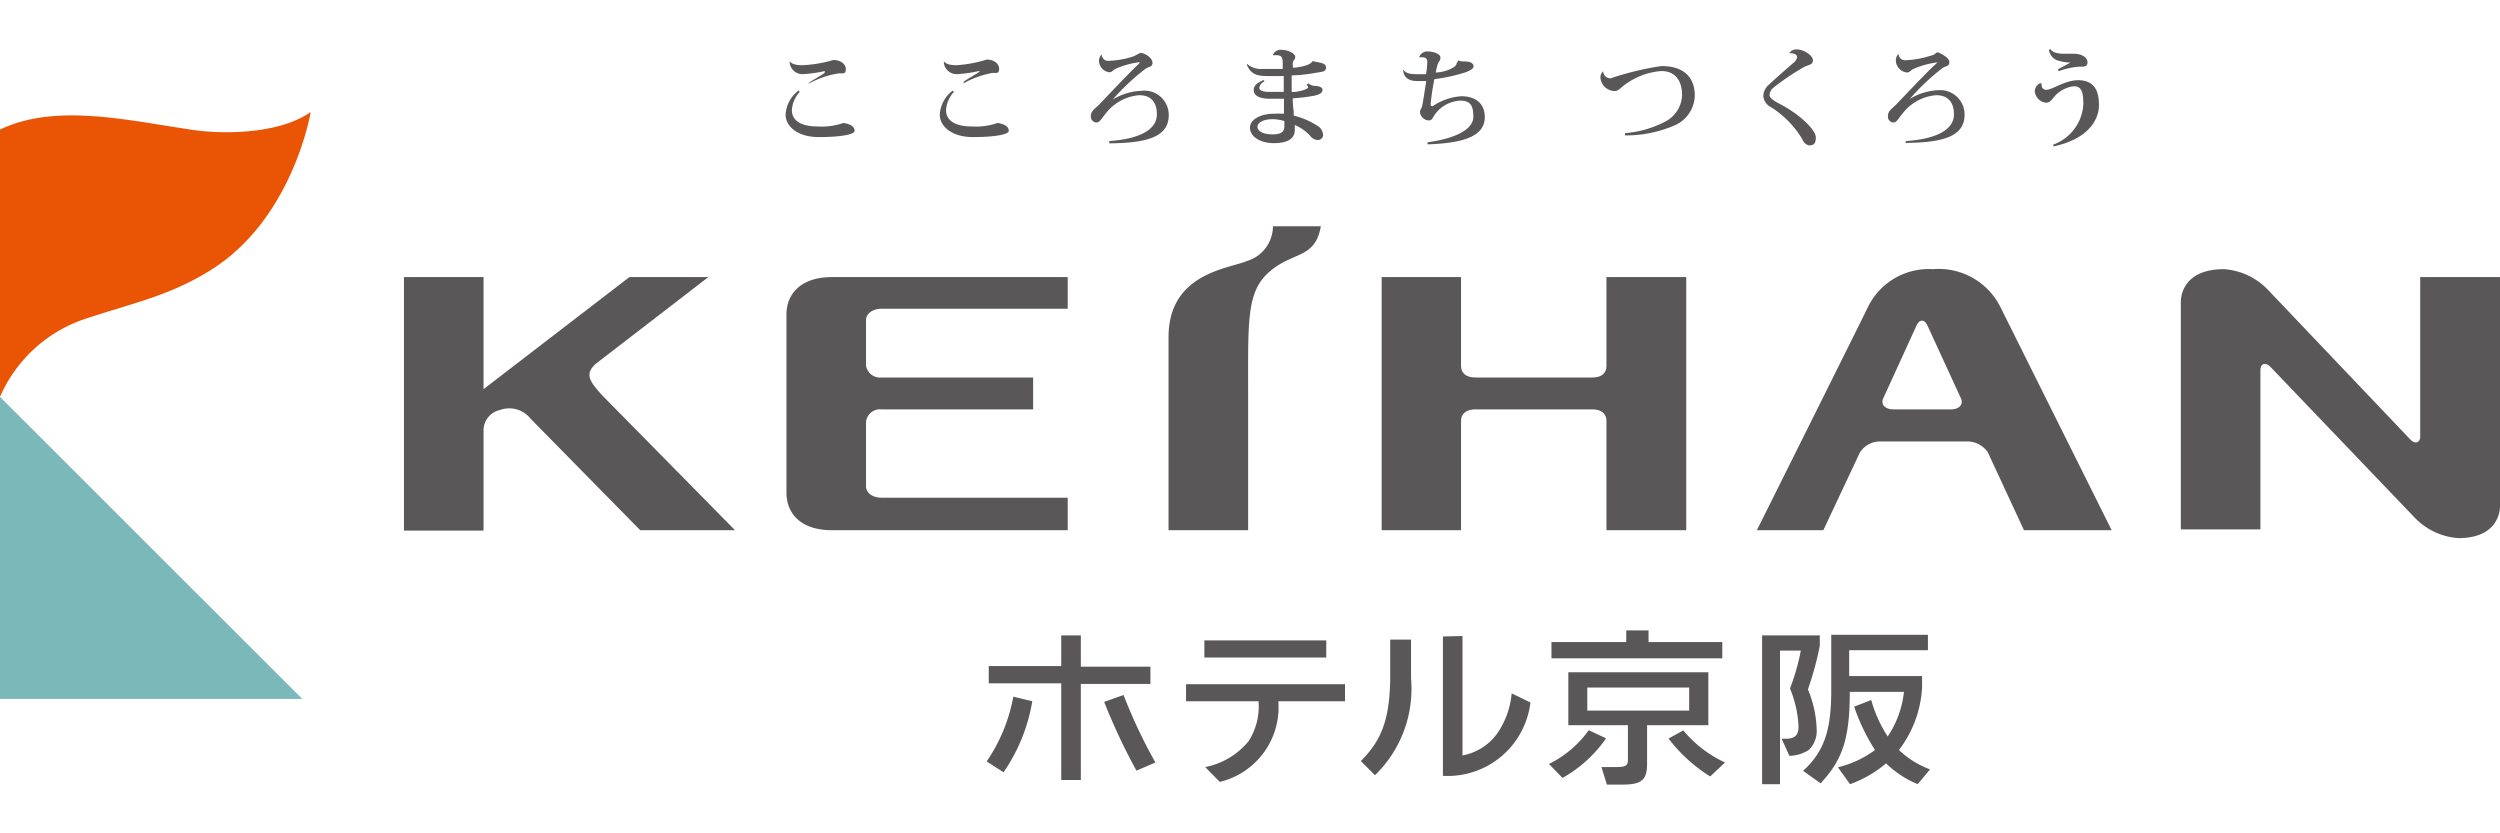
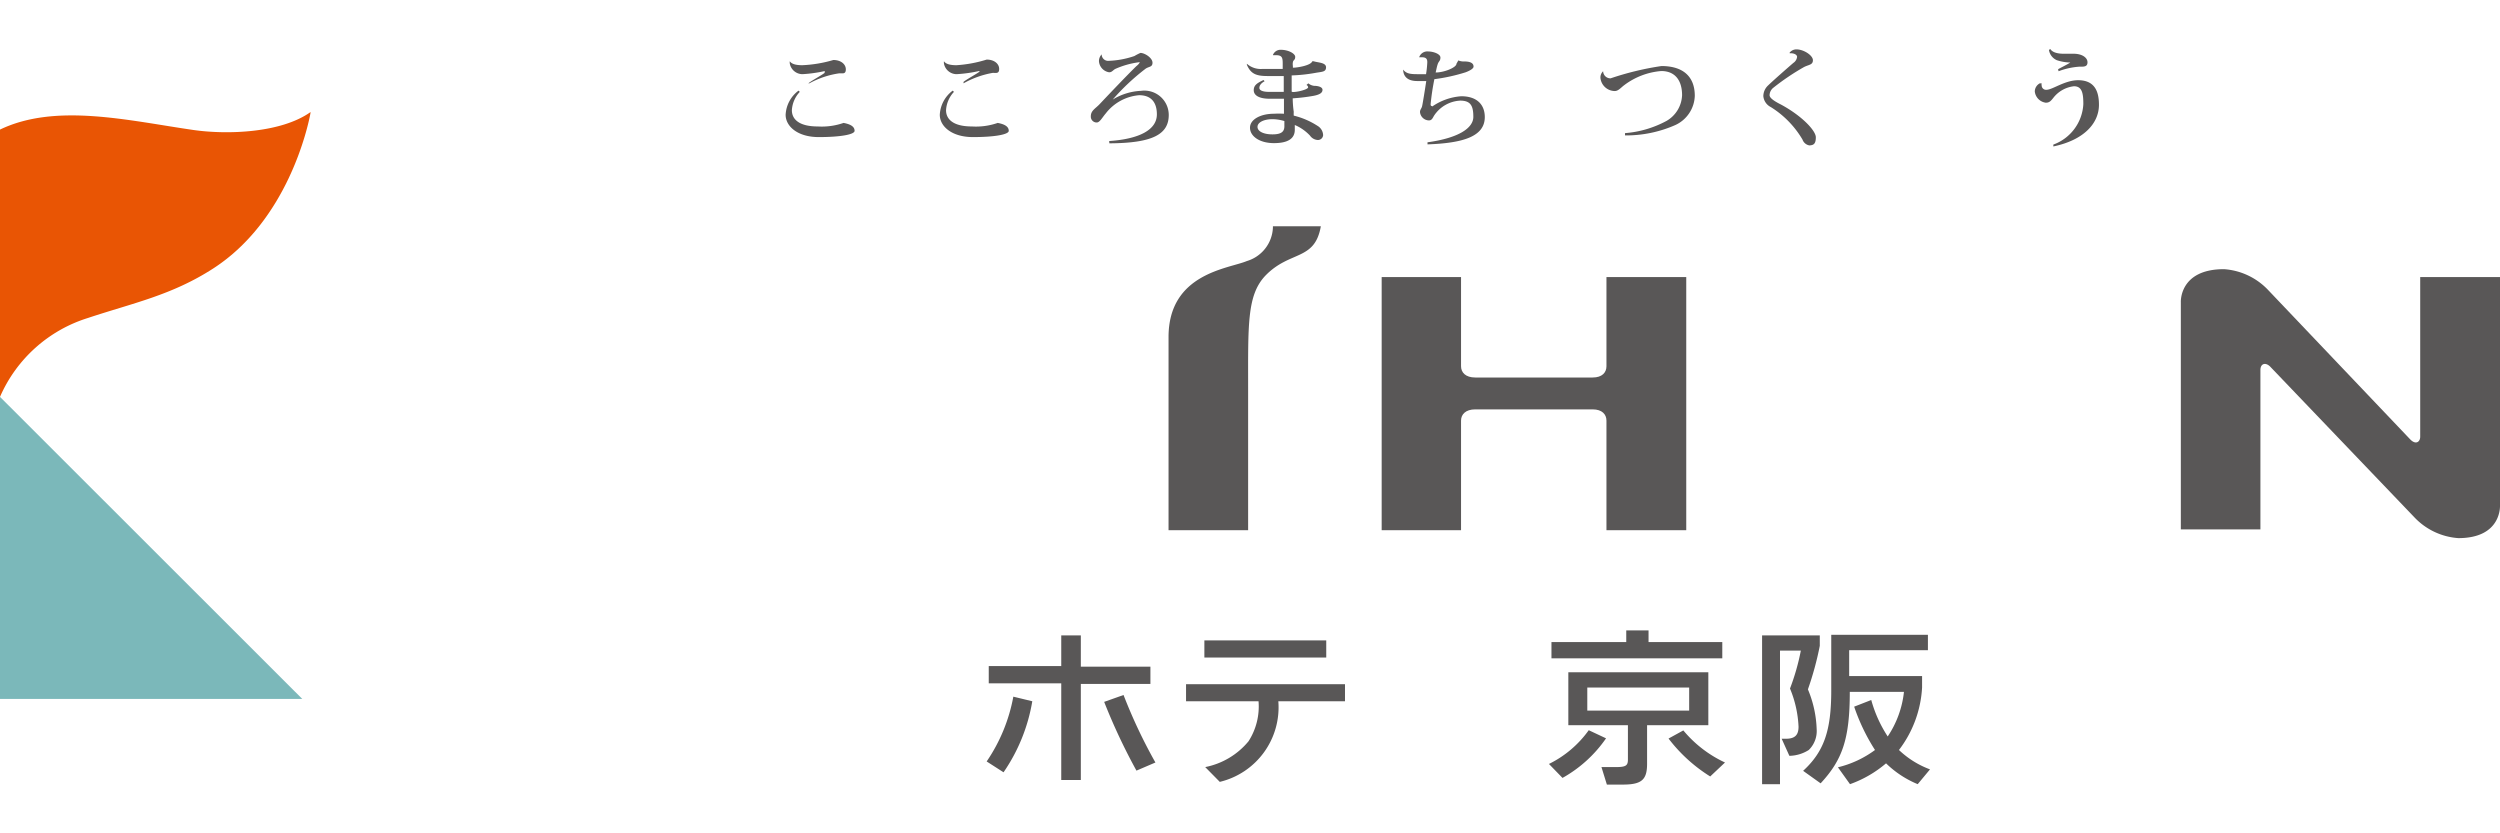
<svg xmlns="http://www.w3.org/2000/svg" viewBox="0 0 120 40" width="120" height="40">
  <defs>
    <style>.cls-1{opacity:0;}.cls-2{fill:#7bb8ba;}.cls-3{fill:#e95504;}.cls-4{fill:#595757;}</style>
  </defs>
  <title>logo_hkeihan</title>
  <rect class="cls-1" width="120" height="40" />
  <polygon class="cls-2" points="14.51 33.55 0 33.55 0 19.05 14.51 33.55" />
  <path class="cls-3" d="M14.89,5.39c-1.42,1-4,1.08-5.6.85C6.17,5.79,2.68,4.93,0,6.22V19.05a6.81,6.81,0,0,1,4.23-3.79c2.13-.71,4-1.08,6-2.37,3.55-2.29,4.55-6.75,4.68-7.5" />
  <path class="cls-4" d="M56.09,19V16.18c0-3.07,2.89-3.28,3.76-3.65a1.75,1.75,0,0,0,1.25-1.61v-.06h2.3c-.29,1.68-1.49,1.15-2.67,2.38-.88.94-.82,2.35-.82,5.48v6.73H56.09V19" />
-   <path class="cls-4" d="M41.57,15.36c0-.29.3-.54.75-.54h8.93V13.3H39.93c-1.49,0-2.18.81-2.18,1.8v8.55c0,1,.69,1.8,2.18,1.8H51.25V23.89H42.32c-.45,0-.75-.24-.75-.54V20.23a.68.68,0,0,1,.75-.58h7.27V18.12H42.32a.68.68,0,0,1-.75-.57Z" />
  <path class="cls-4" d="M77.11,25.45V20.19c0-.3-.21-.54-.66-.54H70.81c-.46,0-.68.24-.68.54v5.26H66.32V13.3h3.81v4.28c0,.3.22.54.68.54h5.64c.45,0,.66-.24.66-.54V13.3h3.83V25.45Z" />
-   <path class="cls-4" d="M96,14.7a3.31,3.31,0,0,0-3.22-1.78,3.25,3.25,0,0,0-3.1,1.78c-.17.37-5.35,10.75-5.35,10.75h3.19l1.75-3.72a1.14,1.14,0,0,1,1-.54h4.15a1.18,1.18,0,0,1,1,.53l1.73,3.73h4.21L96,14.7m-2.29,4.95H90.89c-.41,0-.63-.24-.49-.54L92,15.61c.14-.29.37-.29.51,0l1.61,3.5c.14.3-.07.54-.48.54" />
-   <path class="cls-4" d="M35.28,25.45H30.73L25.47,20.1l0,0A1.3,1.3,0,0,0,24,19.68a1,1,0,0,0-.79,1v4.79H19.39V13.3h3.82v5.38l7-5.38H34l-5.4,4.16c-.53.48-.34.81.31,1.52Z" />
  <path class="cls-4" d="M115.69,21.09c.27.28.48.12.48-.13V13.3H120V24.24s.11,1.59-2,1.59a3.21,3.21,0,0,1-2.11-1l-6.9-7.21c-.23-.25-.49-.18-.49.14v7.65h-3.82V14.51s-.09-1.59,2.07-1.59a3.22,3.22,0,0,1,2.12,1Z" />
  <path class="cls-4" d="M47.36,36.55a8.13,8.13,0,0,0,1.28-3.11l.91.22a8.46,8.46,0,0,1-1.38,3.41Zm.1-4.58h3.48V30.5h.94V32h3.34v.83H51.88v4.61h-.94V32.8H47.46Zm6.47,1.39a24.85,24.85,0,0,0,1.53,3.24l-.91.39A28.7,28.7,0,0,1,53,33.69Z" />
  <path class="cls-4" d="M56.93,32.84h7.63v.82h-3.2a3.68,3.68,0,0,1-2.81,3.87l-.7-.71a3.59,3.59,0,0,0,2.08-1.24,3.09,3.09,0,0,0,.48-1.92H56.93Zm6.73-1.28H57.81v-.82h5.85Z" />
-   <path class="cls-4" d="M65.32,36.53c1-1,1.38-2,1.41-3.94V30.7h1v1.87A5.78,5.78,0,0,1,66,37.21Zm4.88-6v5.73A2.63,2.63,0,0,0,72,35a4,4,0,0,0,.56-1.72l.9.44a4,4,0,0,1-4.2,3.52V30.55Z" />
  <path class="cls-4" d="M77.09,35.44A6.22,6.22,0,0,1,75,37.34l-.65-.67a5.13,5.13,0,0,0,1.91-1.62Zm5.58-4.62v.78h-8.2v-.78h3.59v-.56h1.07v.56Zm-5.8,6,.34,0h.35c.48,0,.58-.07.58-.36V34.81H75.28V32.27H82v2.54H79.06v1.85c0,.76-.25,1-1.16,1h-.77Zm-.68-2.71h4.89V33H76.19Zm4.61.95a5.74,5.74,0,0,0,2,1.54l-.71.67a7.51,7.51,0,0,1-2-1.82Z" />
  <path class="cls-4" d="M85.52,35.46h.2c.43,0,.61-.17.61-.58a5.37,5.37,0,0,0-.41-1.83,10.86,10.86,0,0,0,.52-1.82h-1v6.41h-.86V30.5h2.77V31a15.13,15.13,0,0,1-.57,2.09A5.38,5.38,0,0,1,87.2,35a1.27,1.27,0,0,1-.38,1,1.8,1.8,0,0,1-.93.28Zm2.7,1.37A4.93,4.93,0,0,0,90,36a9.47,9.47,0,0,1-1-2.08l.82-.32a6.2,6.2,0,0,0,.79,1.75,4.75,4.75,0,0,0,.78-2.14h-2.6c0,2.25-.35,3.26-1.4,4.39L86.55,37c1-.92,1.35-1.92,1.35-3.85V30.47h4.64v.74H88.76v1.24h3.5V33A5.42,5.42,0,0,1,91.15,36a4.36,4.36,0,0,0,1.49.93l-.59.71a4.79,4.79,0,0,1-1.52-1,5.49,5.49,0,0,1-1.73,1Z" />
  <path class="cls-4" d="M38.39,4.41a1.4,1.4,0,0,0-.38.88c0,.43.34.78,1.24.78a3.18,3.18,0,0,0,1.24-.17c.38.07.53.2.53.38s-.7.3-1.72.3-1.59-.52-1.59-1.07a1.54,1.54,0,0,1,.62-1.16Zm1.2-1a6.52,6.52,0,0,1-1.07.15.62.62,0,0,1-.61-.51.36.36,0,0,1,0-.11h0c.08.12.26.19.6.19A6.13,6.13,0,0,0,40,2.88c.36,0,.6.2.6.45s-.17.18-.32.19A4.25,4.25,0,0,0,38.85,4L38.8,4c.16-.13.61-.37.78-.5Z" />
  <path class="cls-4" d="M45.79,4.41a1.4,1.4,0,0,0-.38.88c0,.43.34.78,1.24.78a3.18,3.18,0,0,0,1.24-.17c.38.07.53.2.53.38s-.7.3-1.72.3-1.59-.52-1.59-1.07a1.54,1.54,0,0,1,.62-1.16Zm1.2-1a6.52,6.52,0,0,1-1.07.15.62.62,0,0,1-.61-.51.36.36,0,0,1,0-.11h0c.08.12.26.19.6.19a6.13,6.13,0,0,0,1.45-.27c.36,0,.6.2.6.45s-.17.18-.32.19A4.4,4.4,0,0,0,46.25,4l0-.07c.16-.13.61-.37.78-.5Z" />
  <path class="cls-4" d="M53.24,6.77c1.47-.1,2.29-.55,2.29-1.28,0-.57-.27-.92-.85-.92a2.26,2.26,0,0,0-1.6.87c-.18.21-.29.44-.44.44a.28.28,0,0,1-.28-.3c0-.28.23-.37.44-.6.5-.53,1.32-1.39,1.74-1.8.1-.08.16-.15.16-.19s0,0-.05,0a4.11,4.11,0,0,0-1.12.32c-.12.07-.16.16-.29.16a.58.58,0,0,1-.49-.53.47.47,0,0,1,.13-.33h0a.31.31,0,0,0,.34.31,4.25,4.25,0,0,0,1.23-.23,2.79,2.79,0,0,1,.29-.15c.21,0,.58.24.58.47s-.19.17-.36.31a10.69,10.69,0,0,0-1.55,1.46h0a2.84,2.84,0,0,1,1.36-.42A1.17,1.17,0,0,1,56.1,5.52c0,.94-.8,1.35-2.85,1.36Z" />
  <path class="cls-4" d="M61.1,2.64a.39.39,0,0,1,.38-.25c.36,0,.69.18.69.34s-.09.14-.11.25,0,.14,0,.27c.22,0,.87-.11.93-.31l.06,0c.22.07.6.06.6.29s-.19.21-.52.27A7.78,7.78,0,0,1,62,3.62c0,.16,0,.32,0,.46s0,.22,0,.31.79-.07.79-.2a.13.13,0,0,0-.08-.11L62.8,4a.52.52,0,0,0,.28.12c.17,0,.4.05.4.19s-.12.23-.43.29a8.79,8.79,0,0,1-1,.12,4.92,4.92,0,0,0,.05.65,1.24,1.24,0,0,0,0,.18,3.71,3.71,0,0,1,1.14.49.54.54,0,0,1,.27.45.25.25,0,0,1-.26.23.49.49,0,0,1-.37-.21A2.14,2.14,0,0,0,62.15,6v.23c0,.41-.31.64-1,.64S60,6.54,60,6.13s.53-.67,1.14-.67a4.15,4.15,0,0,1,.49,0c0-.06,0-.67,0-.72-.17,0-.47,0-.68,0-.51,0-.77-.16-.77-.41s.18-.35.47-.49l.05.06c-.18.1-.25.21-.25.32s.14.19.47.19l.7,0V3.65l-.77,0c-.55,0-.81-.1-1-.54l0-.05a1,1,0,0,0,.72.25c.24,0,.71,0,1,0V3.1c0-.29,0-.45-.31-.45h-.15Zm.55,3.17a2.11,2.11,0,0,0-.56-.09c-.44,0-.73.16-.73.37s.28.36.72.36.58-.14.57-.42Z" />
  <path class="cls-4" d="M70,2.9a.64.64,0,0,0,.28.05c.43,0,.45.17.45.25s-.14.18-.38.27a8.59,8.59,0,0,1-1.5.33A11.58,11.58,0,0,0,68.67,5c0,.12.06.07.08.11a2.79,2.79,0,0,1,1.39-.49c.76,0,1.13.41,1.13,1,0,.94-1.06,1.25-2.75,1.31l0-.1c1.53-.21,2.2-.7,2.2-1.22s-.12-.78-.63-.78a1.6,1.6,0,0,0-1.26.73c-.06.1-.1.22-.24.22a.44.44,0,0,1-.43-.4c0-.12.07-.16.1-.28s.15-.87.2-1.21l-.43,0c-.49,0-.67-.24-.68-.55l0,0c.14.18.31.22.66.22l.44,0a4.83,4.83,0,0,0,.06-.57c0-.08,0-.24-.24-.24l-.15,0h0a.41.41,0,0,1,.43-.28c.25,0,.59.12.59.29s-.08.17-.13.32-.06.25-.1.4c.41,0,1-.24,1-.42,0,0,0,0,0,0Z" />
  <path class="cls-4" d="M78,6.39a5,5,0,0,0,2-.59,1.49,1.49,0,0,0,.74-1.23c0-.69-.32-1.16-1-1.16a3.4,3.4,0,0,0-1.78.68c-.15.11-.28.28-.45.28a.7.7,0,0,1-.69-.64.41.41,0,0,1,.13-.31h0a.35.35,0,0,0,.36.34,14,14,0,0,1,2.44-.59c1,0,1.6.47,1.6,1.43A1.6,1.6,0,0,1,80.42,6,5.85,5.85,0,0,1,78,6.5Z" />
  <path class="cls-4" d="M85.9,2.53a.41.41,0,0,1,.33-.16c.35,0,.79.29.79.52s-.2.21-.43.33a11.43,11.43,0,0,0-1.48,1,.47.47,0,0,0-.17.35c0,.14.25.3.55.45,1,.54,1.67,1.25,1.67,1.57s-.11.38-.31.39a.43.43,0,0,1-.33-.28A4.57,4.57,0,0,0,85,5.14a.65.65,0,0,1-.36-.53.71.71,0,0,1,.23-.51c.27-.26.91-.82,1.21-1.08a.4.4,0,0,0,.18-.29c0-.12-.19-.19-.35-.17Z" />
-   <path class="cls-4" d="M91.49,6.77c1.47-.1,2.3-.55,2.3-1.28,0-.57-.28-.92-.85-.92a2.26,2.26,0,0,0-1.61.87c-.18.21-.29.44-.44.44a.28.28,0,0,1-.27-.3c0-.28.22-.37.43-.6.51-.53,1.32-1.39,1.75-1.8C92.89,3.1,93,3,93,3s0,0-.06,0a4.11,4.11,0,0,0-1.12.32c-.12.07-.16.16-.29.16A.6.6,0,0,1,91,2.91a.47.47,0,0,1,.13-.33h0a.31.31,0,0,0,.35.31,4.38,4.38,0,0,0,1.23-.23c.12,0,.23-.15.29-.15s.57.24.57.47-.19.17-.36.31a10.62,10.62,0,0,0-1.54,1.46h0a2.84,2.84,0,0,1,1.36-.42,1.17,1.17,0,0,1,1.27,1.17c0,.94-.8,1.35-2.84,1.36Z" />
  <path class="cls-4" d="M98,4a.26.26,0,0,0,0,.11.21.21,0,0,0,.23.2c.29,0,.88-.46,1.52-.46.79,0,1,.53,1,1.18,0,.88-.71,1.69-2.19,2l0-.09A2.19,2.19,0,0,0,100,5c0-.5-.05-.86-.45-.86a1.46,1.46,0,0,0-1,.57c-.1.12-.17.22-.35.22a.61.61,0,0,1-.53-.54A.45.45,0,0,1,97.91,4Zm.79-.68c.15-.08.58-.3.58-.32h0a2.15,2.15,0,0,1-.64-.11.64.64,0,0,1-.38-.49l.06-.05c.1.15.31.23.66.23l.47,0c.39,0,.66.18.66.41s-.19.21-.39.21a3.51,3.51,0,0,0-1,.22Z" />
</svg>